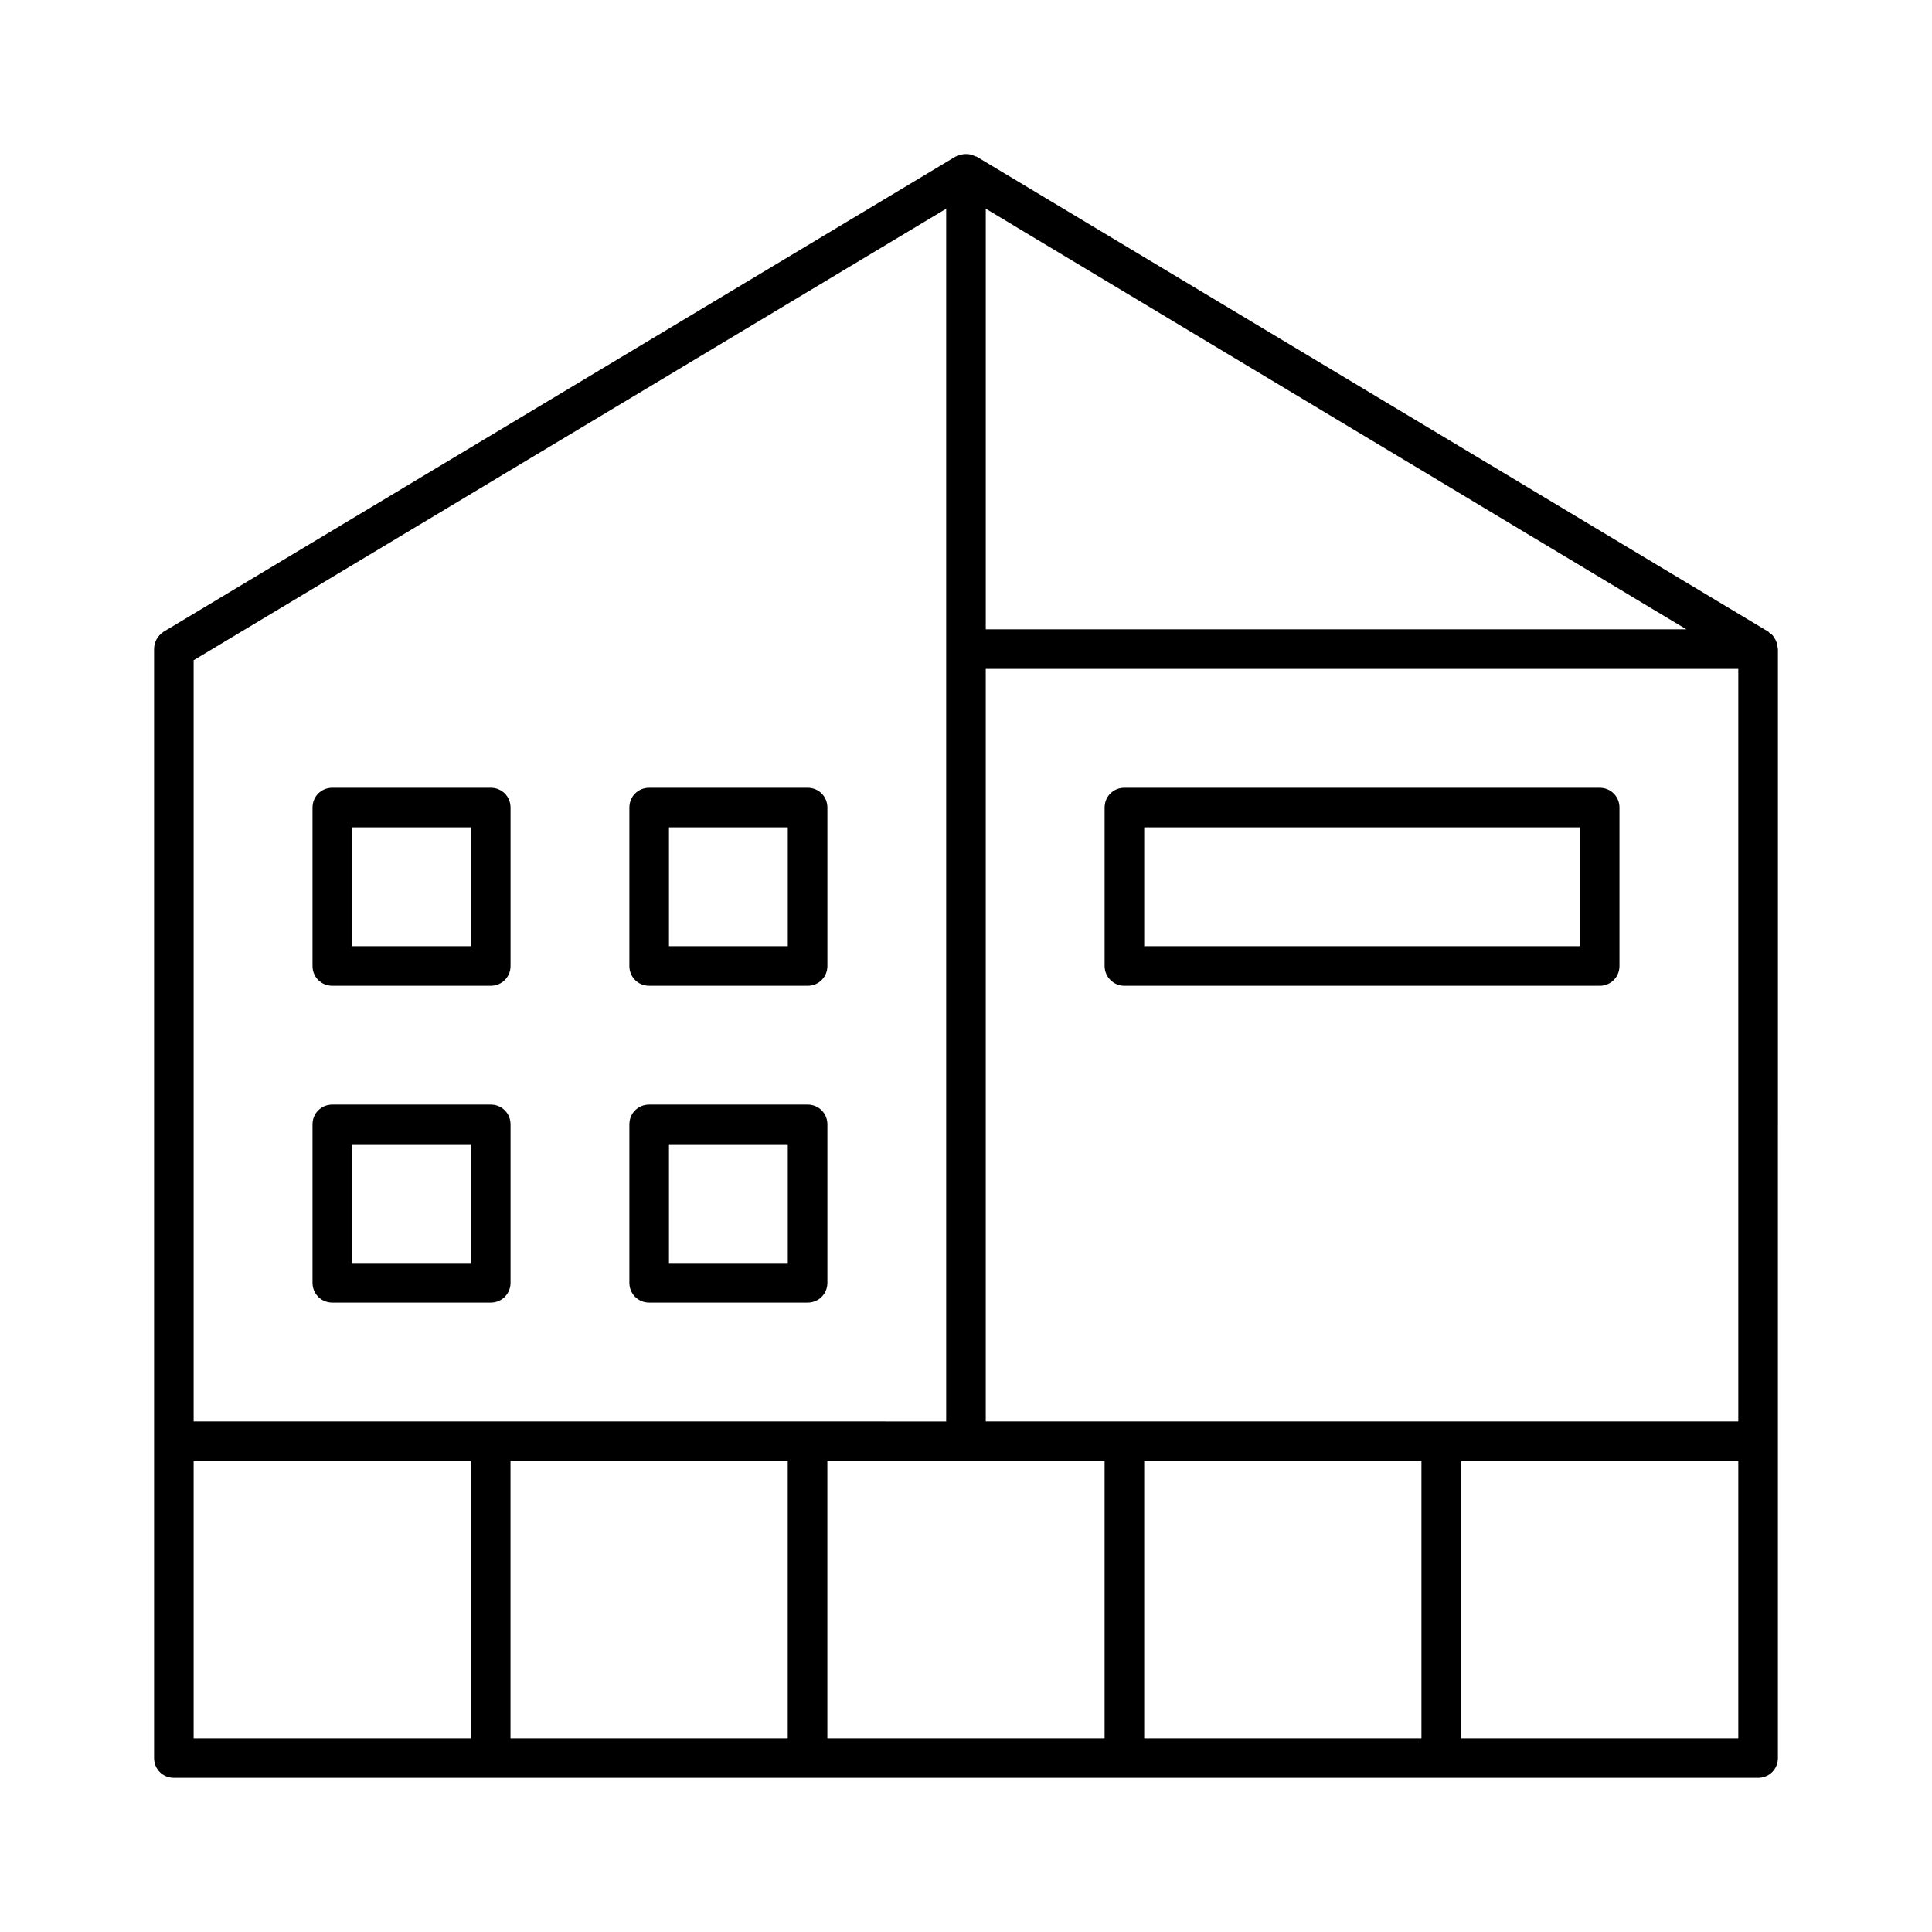
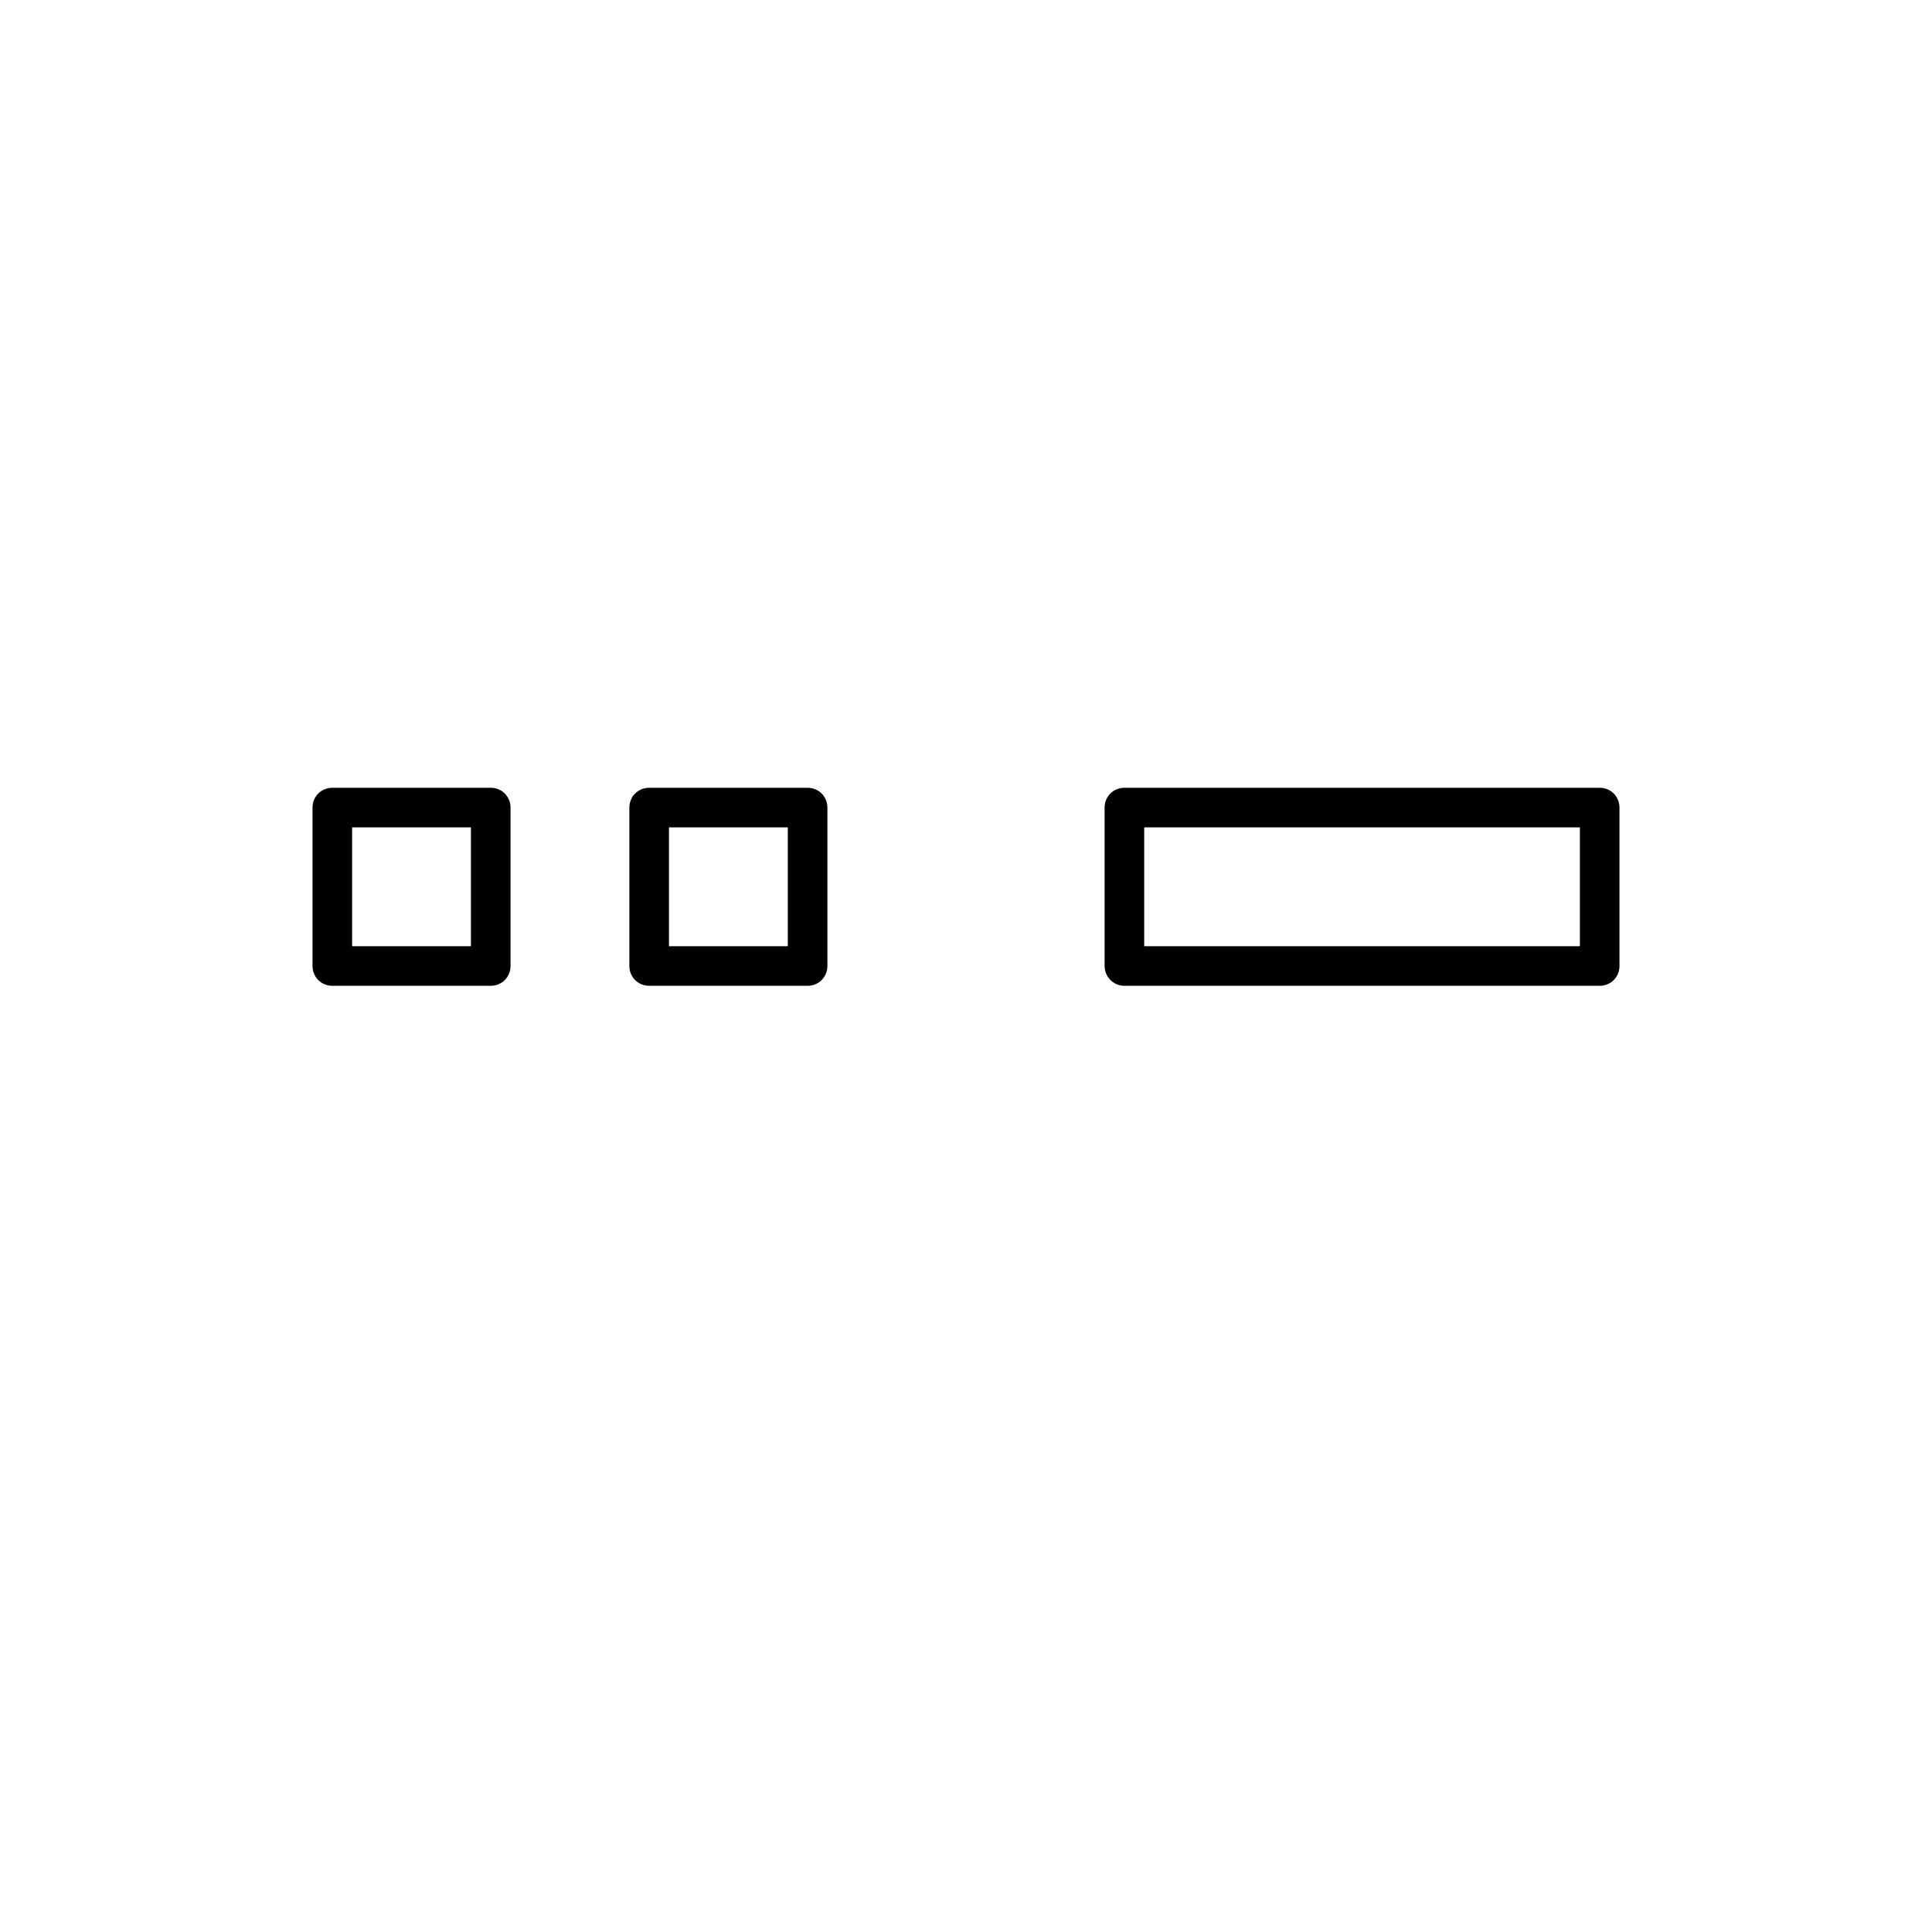
<svg xmlns="http://www.w3.org/2000/svg" fill="#000000" width="800px" height="800px" version="1.1" viewBox="144 144 512 512">
  <g>
    <path d="m274.05 352.77h-41.984c-2.938 0-5.246 2.309-5.246 5.246v41.984c0 2.938 2.309 5.246 5.246 5.246h41.984c2.938 0 5.246-2.309 5.246-5.246v-41.984c0-2.938-2.309-5.246-5.246-5.246zm-5.25 41.984h-31.488v-31.488h31.488z" />
    <path d="m358.02 352.77h-41.984c-2.938 0-5.246 2.309-5.246 5.246v41.984c0 2.938 2.309 5.246 5.246 5.246h41.984c2.938 0 5.246-2.309 5.246-5.246v-41.984c0-2.938-2.309-5.246-5.246-5.246zm-5.25 41.984h-31.488v-31.488h31.488z" />
-     <path d="m274.05 436.73h-41.984c-2.938 0-5.246 2.309-5.246 5.246v41.984c0 2.938 2.309 5.246 5.246 5.246h41.984c2.938 0 5.246-2.309 5.246-5.246v-41.984c0-2.938-2.309-5.246-5.246-5.246zm-5.25 41.984h-31.488v-31.488h31.488z" />
-     <path d="m358.02 436.73h-41.984c-2.938 0-5.246 2.309-5.246 5.246v41.984c0 2.938 2.309 5.246 5.246 5.246h41.984c2.938 0 5.246-2.309 5.246-5.246v-41.984c0-2.938-2.309-5.246-5.246-5.246zm-5.25 41.984h-31.488v-31.488h31.488z" />
    <path d="m441.98 405.25h125.95c2.938 0 5.246-2.309 5.246-5.246v-41.984c0-2.938-2.309-5.246-5.246-5.246l-125.95-0.004c-2.938 0-5.246 2.309-5.246 5.246v41.984c-0.004 2.836 2.305 5.25 5.246 5.25zm5.246-41.984h115.46v31.488h-115.46z" />
-     <path d="m614.85 314.35c-0.105-0.316-0.211-0.629-0.418-0.945-0.211-0.316-0.316-0.523-0.523-0.84-0.211-0.316-0.523-0.523-0.84-0.734-0.211-0.105-0.316-0.316-0.418-0.418l-209.92-125.95h-0.105c-0.105 0-0.211 0-0.316-0.105-0.629-0.316-1.363-0.523-2.098-0.523h-0.734c-0.629 0.105-1.258 0.211-1.785 0.523-0.105 0.105-0.316 0-0.418 0.105l-209.92 125.95c-1.578 1.047-2.523 2.727-2.523 4.617v293.89c0 2.938 2.309 5.246 5.246 5.246h419.84c2.938 0 5.246-2.309 5.246-5.246v-83.969l0.004-209.92c0-0.211-0.105-0.418-0.105-0.629-0.105-0.422-0.105-0.738-0.211-1.051zm-209.61-115.04 185.68 111.47h-185.68zm-136.45 405.36h-73.473v-73.473h73.473zm83.969 0h-73.473v-73.473h73.473zm-78.719-83.969h-78.723v-201.73l199.43-119.66v321.39zm162.69 83.969h-73.473v-73.473h73.473zm83.969 0h-73.473v-73.473h73.473zm83.969 0h-73.473v-73.473h73.473zm0-83.969h-199.43v-199.43h199.43z" />
  </g>
</svg>